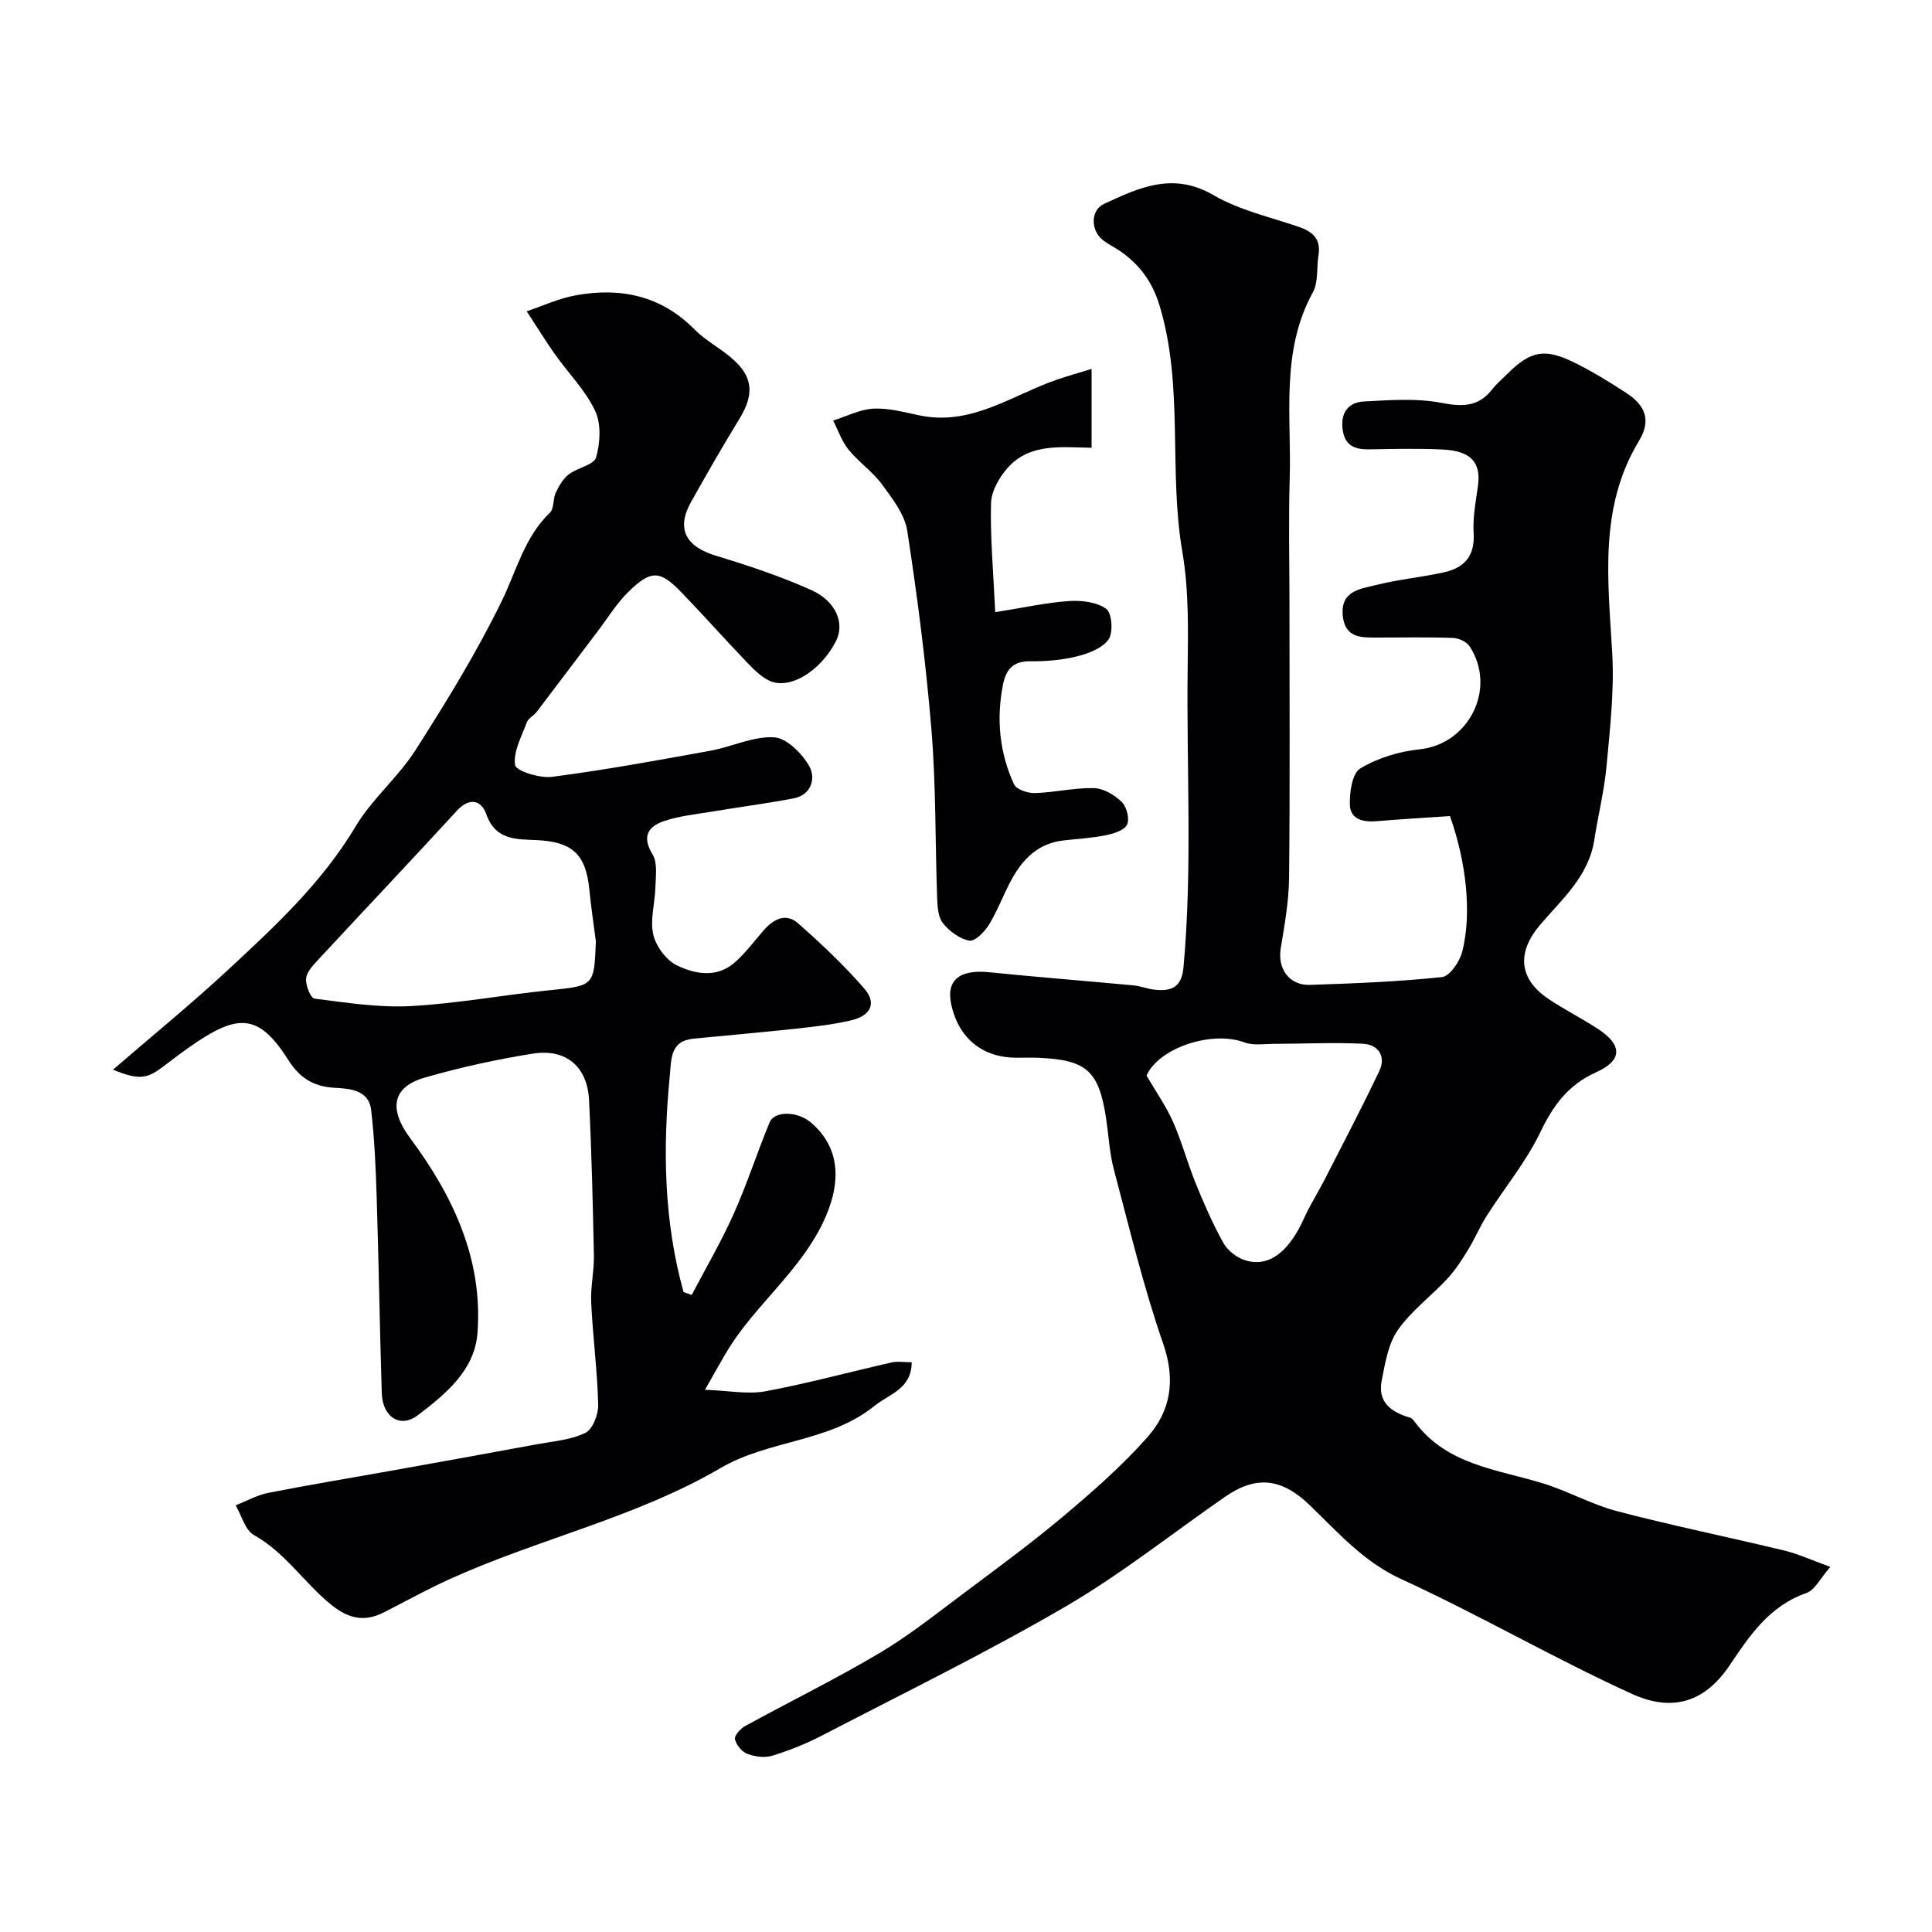
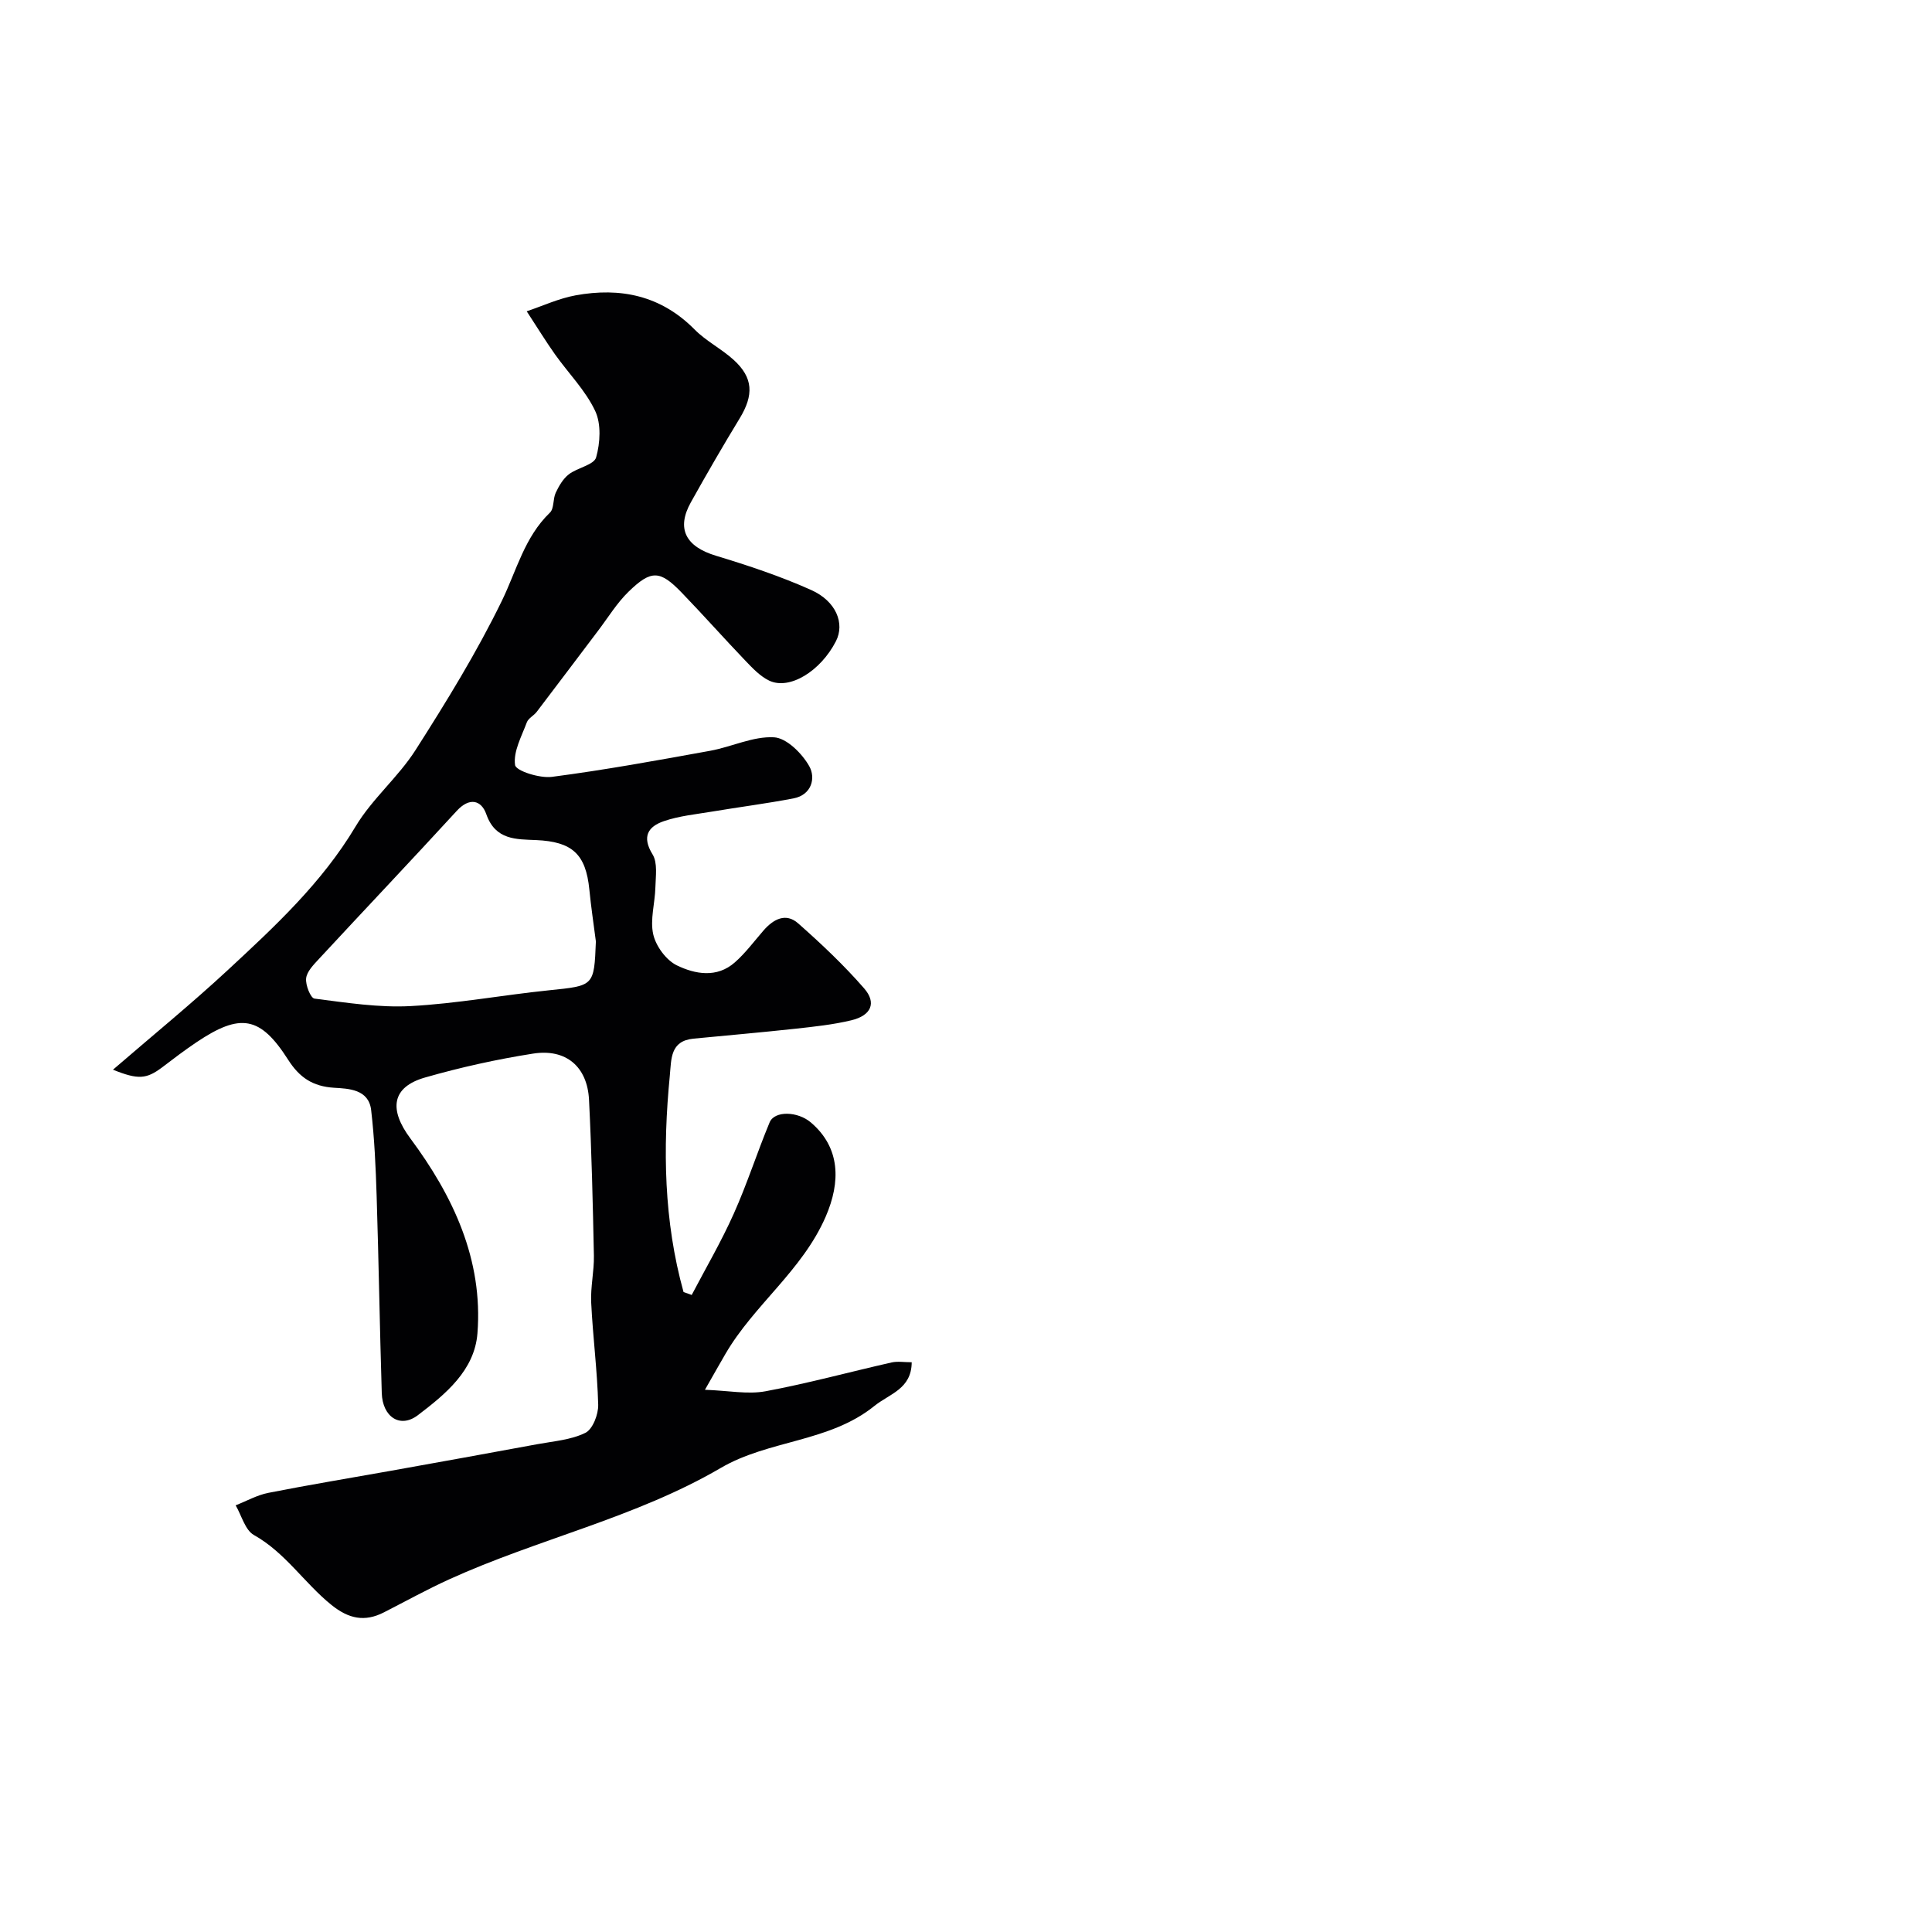
<svg xmlns="http://www.w3.org/2000/svg" enable-background="new 0 0 400 400" viewBox="0 0 400 400">
  <g fill="#010103">
-     <path d="m300.2 168.96c-5 .34-10.08.63-15.15 1.06-2.77.23-5.46-.34-5.57-3.35-.09-2.59.46-6.55 2.15-7.57 3.6-2.17 8.04-3.53 12.27-3.96 10.18-1.05 16.06-12.53 10.39-21.3-.62-.96-2.25-1.72-3.45-1.76-5.16-.19-10.33-.08-15.49-.08-3.35 0-6.85.22-7.34-4.48-.54-5.27 3.73-5.6 7.03-6.43 4.57-1.14 9.32-1.58 13.93-2.6 4.17-.92 6.42-3.34 6.13-8.06-.2-3.23.43-6.54.89-9.78.69-4.91-1.4-7.31-7.4-7.59-4.99-.23-10-.12-14.99-.03-3.01.06-5.16-.65-5.62-4.11-.46-3.52 1.19-5.63 4.43-5.8 5.32-.28 10.81-.71 15.97.28 4.38.84 7.69.87 10.55-2.78.92-1.17 2.09-2.15 3.15-3.21 4.72-4.72 7.68-5.38 13.74-2.41 3.79 1.86 7.42 4.09 10.96 6.41 3.72 2.43 5.21 5.49 2.55 9.88-8.38 13.84-6.38 28.95-5.53 44.05.43 7.7-.47 15.51-1.18 23.23-.48 5.17-1.75 10.25-2.55 15.39-1.17 7.49-6.72 12.24-11.22 17.53-4.82 5.68-4.48 11.19 1.85 15.4 3.25 2.16 6.76 3.94 10.04 6.07 5.21 3.37 5.25 6.57-.31 9.06-5.77 2.59-8.86 6.85-11.53 12.41-2.94 6.11-7.39 11.49-11.07 17.26-1.45 2.28-2.5 4.81-3.91 7.11-1.27 2.07-2.61 4.17-4.26 5.94-3.36 3.62-7.49 6.66-10.27 10.66-2 2.88-2.62 6.86-3.33 10.46-.88 4.48 2.02 6.53 5.88 7.65.42.12.78.62 1.08 1.02 6.61 8.77 16.91 9.68 26.35 12.56 5.26 1.6 10.18 4.42 15.48 5.8 11.46 3 23.08 5.36 34.59 8.14 2.93.71 5.72 2.01 9.51 3.38-2.03 2.29-3.18 4.8-4.98 5.42-7.59 2.63-11.76 8.82-15.8 14.86-5.13 7.67-11.81 9.87-20.3 6.01-16.16-7.36-31.58-16.35-47.73-23.75-7.89-3.62-13.15-9.72-19.04-15.38-5.78-5.54-11.01-6.14-17.49-1.66-11.01 7.62-21.54 16.04-33.07 22.75-16.44 9.57-33.57 17.95-50.47 26.72-3.26 1.69-6.74 3.07-10.25 4.14-1.55.47-3.58.18-5.15-.43-1.11-.43-2.25-1.85-2.5-3.01-.16-.73 1.1-2.16 2.05-2.69 9.28-5.09 18.81-9.76 27.9-15.16 6.15-3.65 11.8-8.17 17.55-12.47 6.94-5.19 13.93-10.32 20.55-15.89 6.07-5.11 12.1-10.39 17.34-16.31 4.83-5.44 5.88-11.82 3.27-19.35-4.09-11.79-7.01-24-10.22-36.09-.91-3.45-1.08-7.1-1.62-10.65-1.5-9.79-4.04-12.05-14.02-12.47-1.5-.06-3-.01-4.5-.01-7 0-11.9-3.94-13.49-10.85-1.19-5.15 1.6-7.47 7.77-6.85 9.96 1 19.94 1.79 29.91 2.72 1.44.14 2.84.7 4.28.88 3.43.43 5.71-.4 6.08-4.54 1.89-20.6.61-41.23.87-61.84.1-8.09.26-16.35-1.1-24.27-2.89-16.9.34-34.29-4.72-50.99-1.48-4.89-4.12-8.47-8.15-11.26-1.2-.83-2.58-1.45-3.69-2.38-2.45-2.04-2.43-6.09.34-7.39 7.24-3.38 14.31-6.69 22.67-1.82 5.38 3.14 11.79 4.54 17.77 6.61 2.85.99 4.5 2.55 3.97 5.81-.42 2.57.01 5.56-1.16 7.69-6.75 12.31-4.4 25.66-4.8 38.67-.26 8.49-.05 17-.05 25.49 0 19.03.12 38.06-.08 57.09-.05 4.87-.94 9.76-1.73 14.59-.69 4.19 1.74 7.7 6.05 7.56 9.13-.31 18.27-.65 27.34-1.62 1.62-.17 3.69-3.23 4.2-5.29 2.04-8.12.76-18.68-2.55-28.04zm-62.82 53.73c2 3.43 4.08 6.39 5.51 9.63 1.82 4.13 2.98 8.54 4.69 12.73 1.7 4.18 3.51 8.35 5.71 12.29.86 1.55 2.71 2.99 4.41 3.55 5.49 1.81 9.57-2.61 12.24-8.57 1.25-2.78 2.92-5.38 4.31-8.1 3.82-7.47 7.72-14.9 11.32-22.48 1.45-3.06-.23-5.48-3.38-5.64-6.15-.31-12.32.01-18.49.02-2.01 0-4.22.38-6.01-.29-6.93-2.58-17.86 1.23-20.31 6.86z" />
    <path d="m23.39 221.47c8.31-7.17 16.21-13.62 23.68-20.54 9.78-9.07 19.57-18.12 26.55-29.82 3.41-5.71 8.83-10.2 12.42-15.83 6.4-10.03 12.67-20.22 17.87-30.9 3.05-6.27 4.67-13.16 9.95-18.25.89-.86.59-2.83 1.2-4.12.66-1.4 1.52-2.89 2.7-3.8 1.79-1.39 5.22-1.95 5.66-3.51.85-3.01 1.08-6.93-.2-9.63-2.01-4.26-5.53-7.79-8.31-11.7-1.85-2.61-3.52-5.34-5.86-8.92 3.3-1.11 6.62-2.66 10.11-3.3 9.28-1.7 17.67.02 24.63 7.05 2.39 2.42 5.59 4.02 8.12 6.32 4.05 3.69 4.18 7.26 1.22 12.12-3.48 5.71-6.83 11.51-10.09 17.35-3.07 5.5-1.05 9.18 5.19 11.07 6.67 2.02 13.34 4.24 19.69 7.08 5.24 2.34 7.02 6.97 5.15 10.62-3.19 6.22-9.63 10.17-13.83 8.15-1.85-.89-3.41-2.55-4.88-4.08-4.46-4.66-8.75-9.5-13.23-14.14-4.47-4.63-6.28-4.76-10.96-.22-2.44 2.36-4.26 5.37-6.33 8.1-4.24 5.6-8.46 11.22-12.72 16.81-.6.79-1.72 1.31-2.04 2.16-1.09 2.92-2.84 6.07-2.44 8.85.18 1.22 5.09 2.78 7.63 2.45 10.97-1.43 21.88-3.42 32.77-5.4 4.45-.81 8.87-3.03 13.21-2.79 2.6.14 5.8 3.33 7.29 5.97 1.38 2.42.54 5.95-3.26 6.68-5.59 1.07-11.24 1.79-16.85 2.73-3.35.56-6.8.89-9.98 1.98-3.25 1.11-4.63 3.18-2.34 6.89 1.07 1.74.64 4.52.58 6.82-.08 3.27-1.14 6.7-.44 9.75.56 2.44 2.68 5.33 4.89 6.4 3.77 1.83 8.28 2.66 11.99-.61 2.21-1.94 3.99-4.36 5.94-6.6 2.04-2.35 4.62-3.76 7.19-1.48 4.78 4.22 9.46 8.64 13.64 13.44 2.64 3.02 1.47 5.63-2.64 6.62-3.79.91-7.72 1.32-11.61 1.75-7.01.76-14.04 1.37-21.06 2.05-4.86.47-4.58 4.22-4.91 7.64-1.48 15.13-1.25 30.12 2.84 44.82.56.2 1.13.41 1.69.61 2.93-5.59 6.13-11.06 8.7-16.81 2.77-6.18 4.83-12.66 7.43-18.92 1.02-2.46 5.82-2.32 8.56.03 6.1 5.21 6.18 12.28 3.05 19.49-4.86 11.18-14.84 18.25-20.76 28.42-1.14 1.95-2.24 3.92-4.24 7.42 4.89.17 8.85.99 12.53.31 8.77-1.63 17.41-4 26.12-5.97 1.25-.28 2.62-.04 4.16-.04-.04 5.55-4.58 6.51-7.73 9.05-9.36 7.55-21.81 6.99-31.8 12.83-17.66 10.32-37.8 14.68-56.26 23.08-4.59 2.09-9.01 4.54-13.5 6.83-3.98 2.03-7.28 1.32-10.83-1.53-5.63-4.53-9.56-10.85-16.07-14.49-1.83-1.03-2.55-4.04-3.78-6.15 2.25-.88 4.43-2.12 6.77-2.58 8.46-1.67 16.98-3.07 25.48-4.59 10.08-1.81 20.17-3.62 30.24-5.49 3.36-.62 6.95-.88 9.92-2.35 1.52-.75 2.7-3.82 2.65-5.81-.18-7.05-1.11-14.09-1.45-21.14-.16-3.23.62-6.49.56-9.73-.22-10.76-.47-21.53-1.01-32.28-.35-6.84-4.76-10.63-11.59-9.55-7.52 1.18-15.02 2.84-22.34 4.94-7.04 2.01-7.46 6.7-3.08 12.59 8.84 11.89 15.1 25.09 13.91 40.38-.6 7.7-6.64 12.61-12.32 16.94-3.7 2.82-7.34.36-7.49-4.58-.42-13.59-.63-27.2-1.06-40.79-.19-5.95-.45-11.91-1.14-17.81-.51-4.31-4.69-4.42-7.66-4.6-4.46-.28-7.19-2.14-9.53-5.81-5.77-9.04-9.88-9.72-18.99-3.6-2.44 1.64-4.78 3.42-7.11 5.2-3.21 2.39-4.89 2.6-10.16.47zm99.98-26.56c-.46-3.57-1-7.14-1.35-10.72-.73-7.41-3.59-9.93-11.01-10.26-4.1-.18-8.43.04-10.32-5.34-1.04-2.97-3.5-3.57-6.13-.7-9.44 10.29-19.05 20.42-28.54 30.66-1.09 1.18-2.48 2.58-2.64 4-.16 1.38.93 4.1 1.73 4.2 6.6.84 13.29 1.9 19.88 1.55 9.59-.51 19.1-2.29 28.67-3.27 9.33-.96 9.34-.82 9.71-10.12z" />
-     <path d="m226 76.38v12.7 3.63c-6.36-.12-12.77-.98-17.35 4.13-1.76 1.96-3.4 4.84-3.47 7.34-.18 7.14.49 14.3.87 22.56 6.02-.95 10.63-1.99 15.29-2.3 2.59-.17 5.77.2 7.71 1.63 1.18.87 1.46 4.89.46 6.32-1.27 1.82-4.14 2.91-6.52 3.5-3.14.78-6.48 1.06-9.73 1.02-3.6-.05-5.02 1.81-5.62 4.91-1.37 7.09-.72 14.02 2.3 20.56.5 1.07 2.84 1.86 4.3 1.82 4.09-.12 8.17-1.12 12.24-1.03 1.98.05 4.27 1.41 5.76 2.86 1.03 1 1.68 3.55 1.1 4.71-.6 1.2-2.83 1.87-4.46 2.2-2.87.58-5.82.73-8.74 1.07-5.26.6-8.48 3.93-10.81 8.28-1.62 3.02-2.81 6.29-4.6 9.2-.89 1.46-2.89 3.46-4.04 3.26-2-.36-4.1-1.93-5.44-3.58-1-1.24-1.16-3.38-1.22-5.13-.42-11.59-.23-23.22-1.17-34.75-1.13-13.84-2.91-27.65-5.02-41.38-.52-3.41-3.08-6.68-5.24-9.63-1.95-2.65-4.82-4.61-6.91-7.18-1.41-1.73-2.16-4-3.2-6.03 2.79-.87 5.55-2.33 8.38-2.47 3.18-.15 6.45.78 9.64 1.43 10.7 2.17 19.1-4.27 28.38-7.45 2.12-.73 4.26-1.33 7.11-2.2z" />
  </g>
</svg>